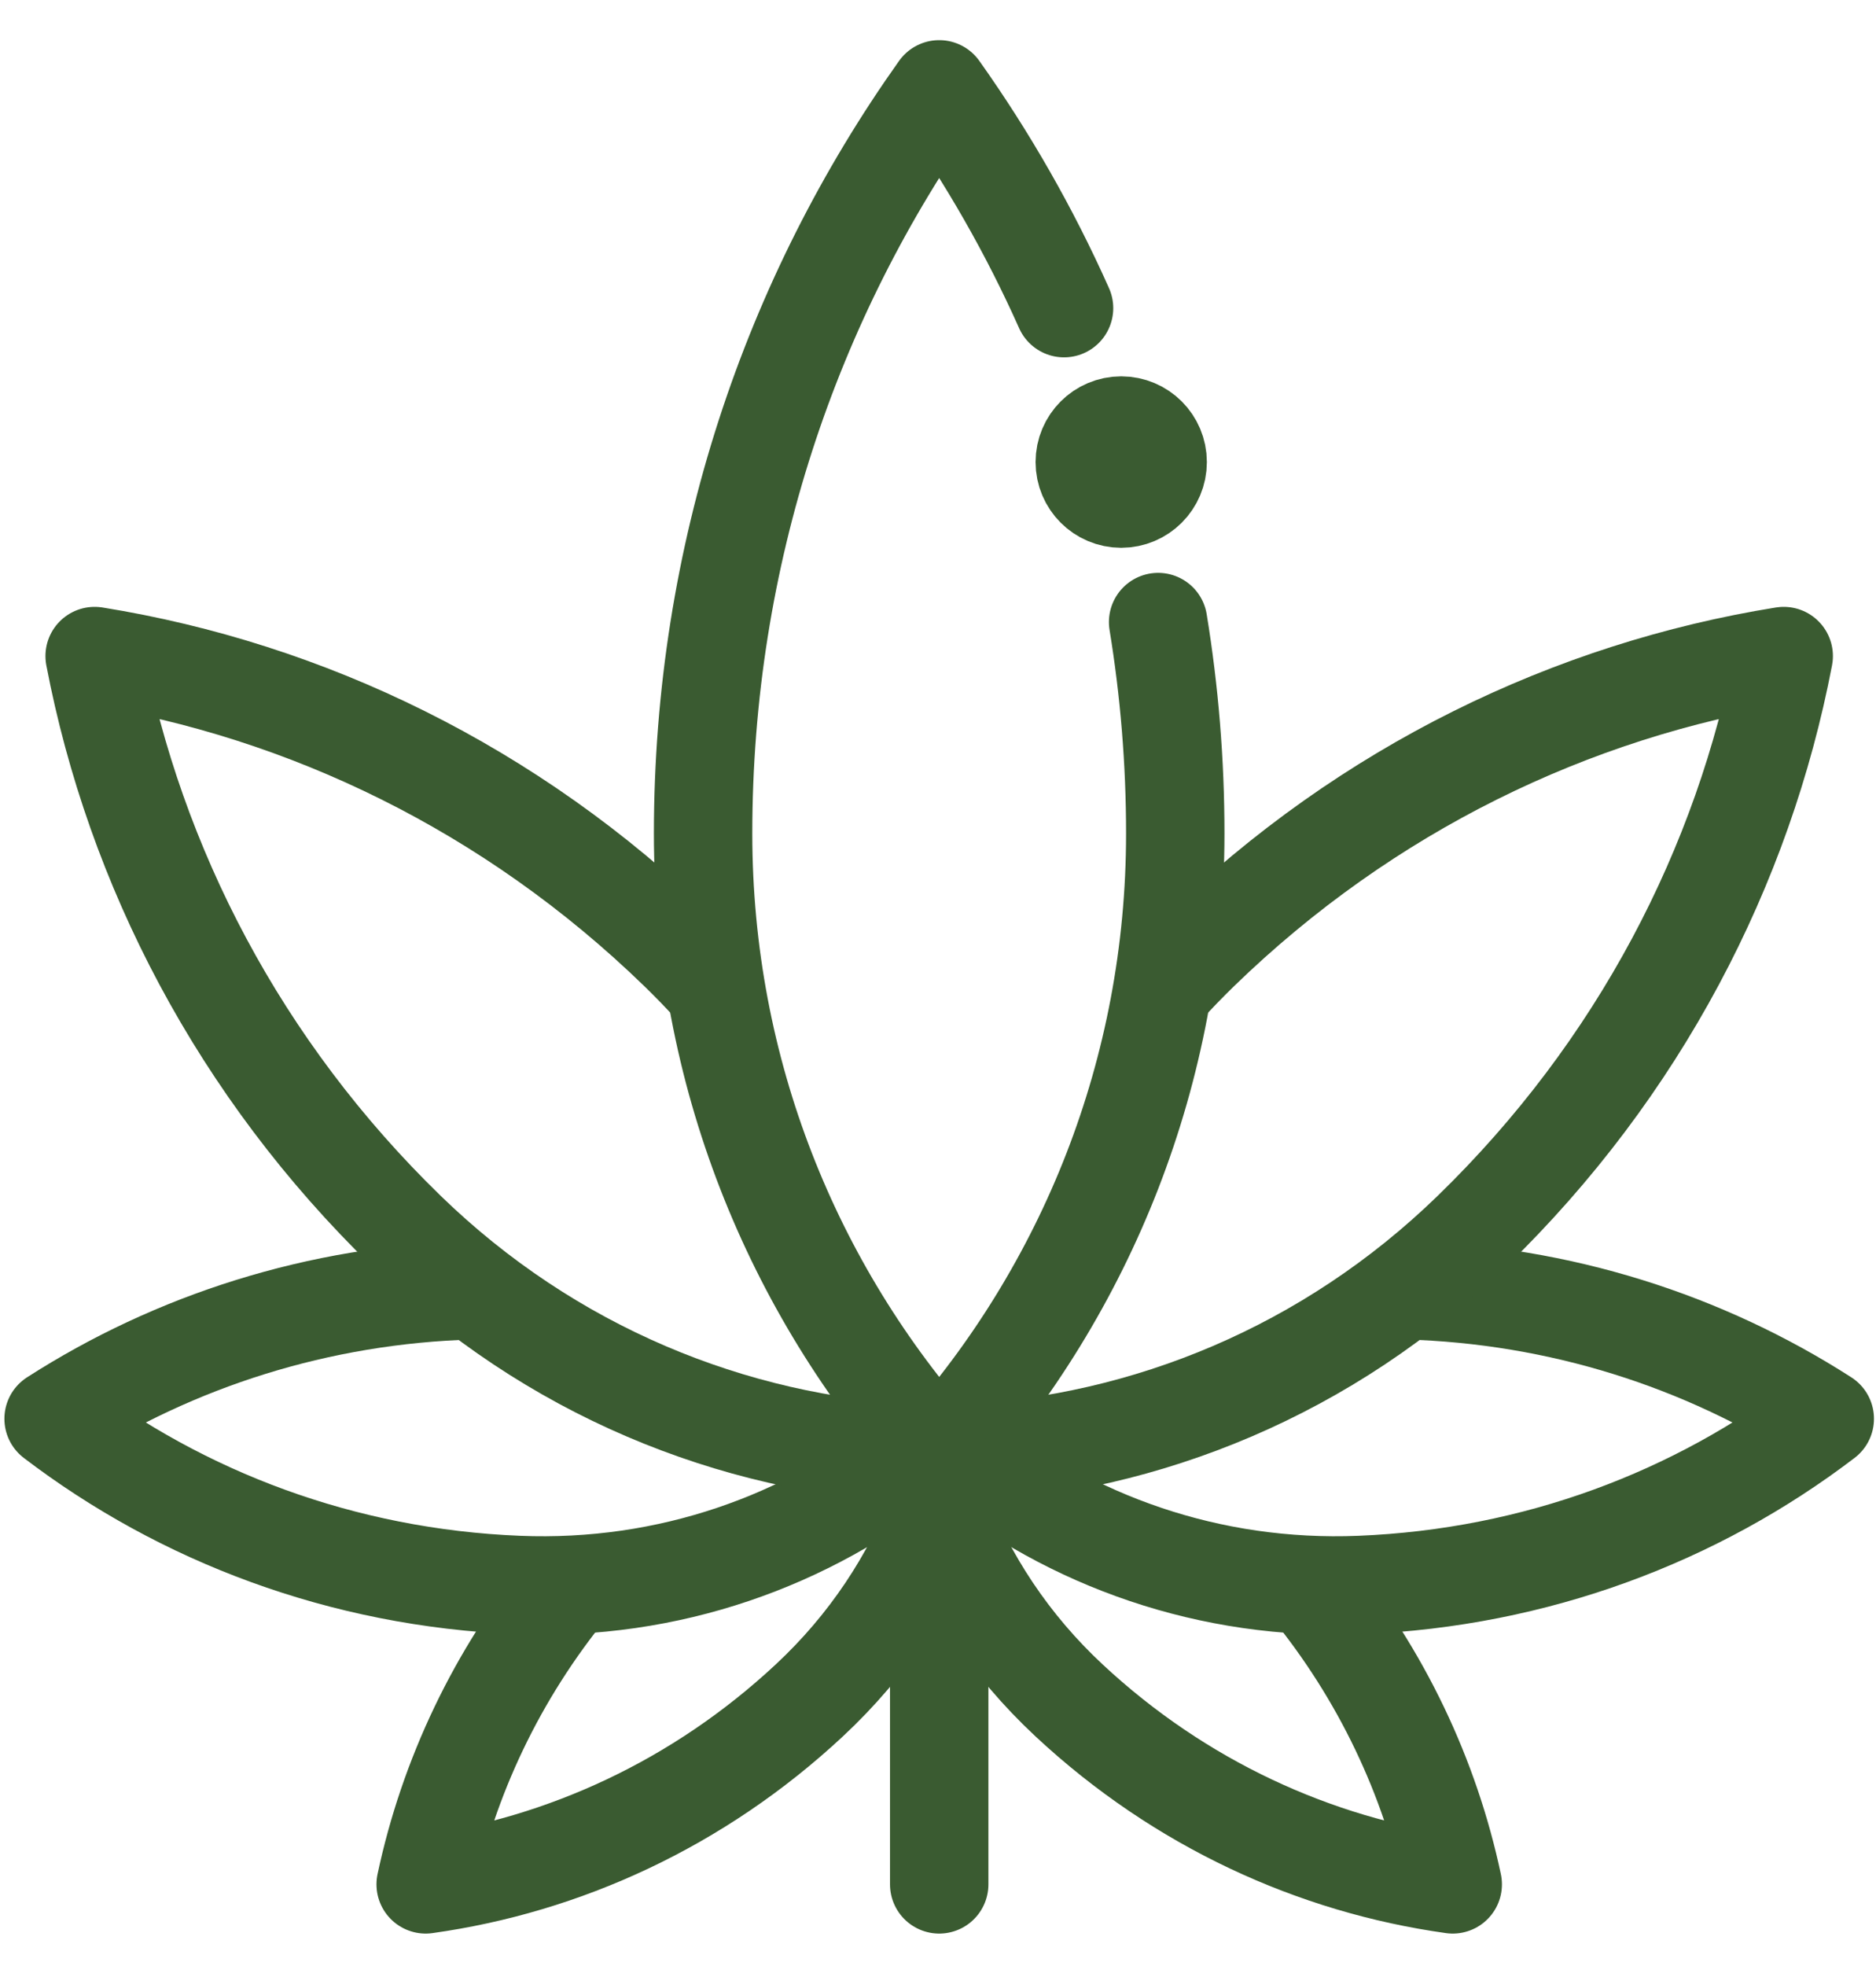
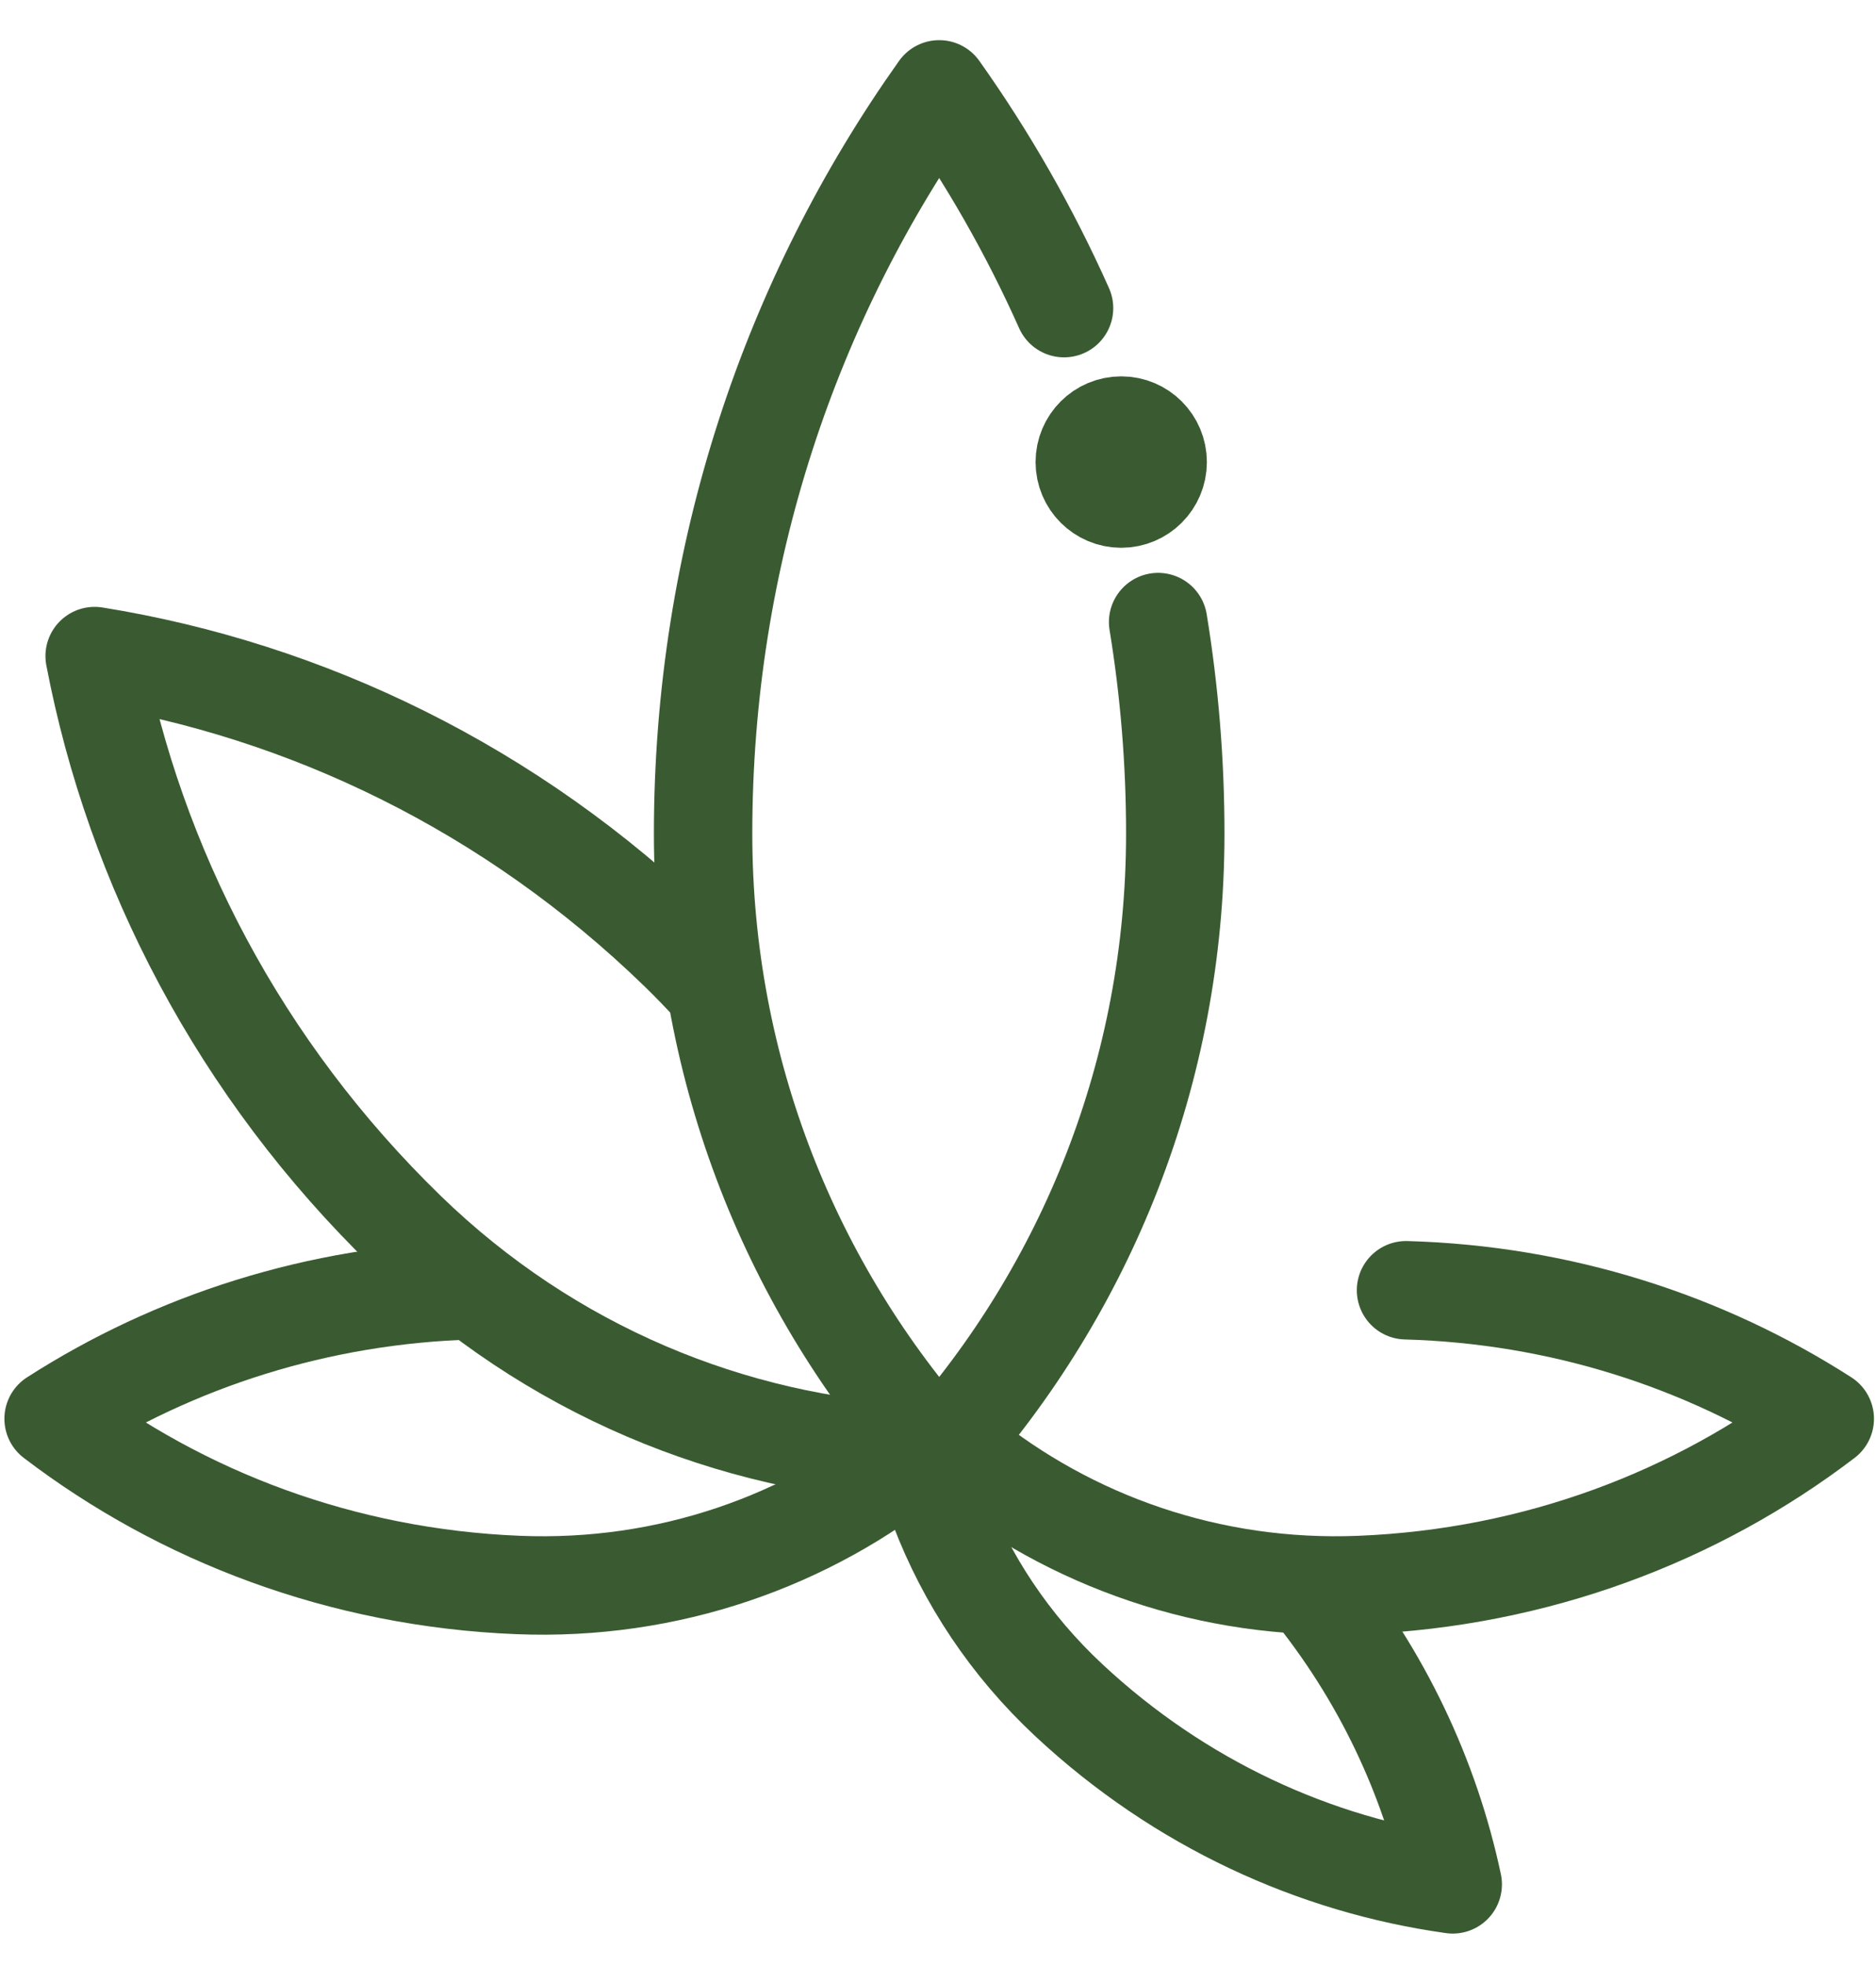
<svg xmlns="http://www.w3.org/2000/svg" fill="none" viewBox="0 0 42 44" height="44" width="42">
  <path stroke-linejoin="round" stroke-linecap="round" stroke-miterlimit="10" stroke-width="2.203" stroke="#3A5B31" d="M21.03 33.757C21.637 35.342 22.607 36.82 23.937 38.058C26.422 40.373 29.439 41.741 32.524 42.172C32.016 39.786 30.937 37.482 29.299 35.483" />
  <path stroke-linejoin="round" stroke-linecap="round" stroke-miterlimit="10" stroke-width="2.203" stroke="#3A5B31" d="M31.478 28.876C34.928 28.972 38.147 30.015 40.853 31.752C37.98 33.943 34.391 35.313 30.455 35.472C27.085 35.609 23.961 34.488 21.546 32.534" />
-   <path stroke-linejoin="round" stroke-linecap="round" stroke-miterlimit="10" stroke-width="2.203" stroke="#3A5B31" d="M26.071 22.097C26.323 21.819 26.586 21.548 26.858 21.283C30.607 17.644 35.203 15.444 39.934 14.683C39.033 19.39 36.698 23.919 32.949 27.558C29.74 30.673 25.66 32.329 21.546 32.534" />
-   <path stroke-linejoin="round" stroke-linecap="round" stroke-miterlimit="10" stroke-width="2.203" stroke="#3A5B31" d="M21.023 33.757C20.417 35.342 19.446 36.82 18.116 38.058C15.631 40.373 12.614 41.741 9.53 42.172C10.038 39.786 11.116 37.482 12.754 35.483" />
  <path stroke-linejoin="round" stroke-linecap="round" stroke-miterlimit="10" stroke-width="2.203" stroke="#3A5B31" d="M10.575 28.876C7.125 28.972 3.906 30.015 1.2 31.752C4.073 33.943 7.662 35.313 11.598 35.472C14.968 35.609 18.093 34.488 20.508 32.534" />
  <path stroke-linejoin="round" stroke-linecap="round" stroke-miterlimit="10" stroke-width="2.203" stroke="#3A5B31" d="M15.982 22.097C15.73 21.819 15.468 21.548 15.195 21.283C11.446 17.644 6.85 15.444 2.119 14.683C3.02 19.39 5.356 23.919 9.104 27.558C12.314 30.673 16.393 32.329 20.508 32.534" />
  <path stroke-linejoin="round" stroke-linecap="round" stroke-miterlimit="10" stroke-width="2.203" stroke="#3A5B31" d="M23.822 6.896C23.049 5.164 22.11 3.525 21.027 2C17.703 6.676 15.741 12.431 15.741 18.655C15.741 23.984 17.74 28.846 21.027 32.534C24.314 28.846 26.312 23.984 26.312 18.655C26.312 17.043 26.18 15.461 25.928 13.922" />
-   <path stroke-linejoin="round" stroke-linecap="round" stroke-miterlimit="10" stroke-width="2.203" stroke="#3A5B31" d="M21.027 42.172V32.533" />
  <ellipse stroke-linejoin="round" stroke-linecap="round" stroke-miterlimit="10" stroke-width="2.203" stroke="#3A5B31" fill="#3A5B31" ry="0.817" rx="0.816" cy="10.341" cx="25.102" />
</svg>